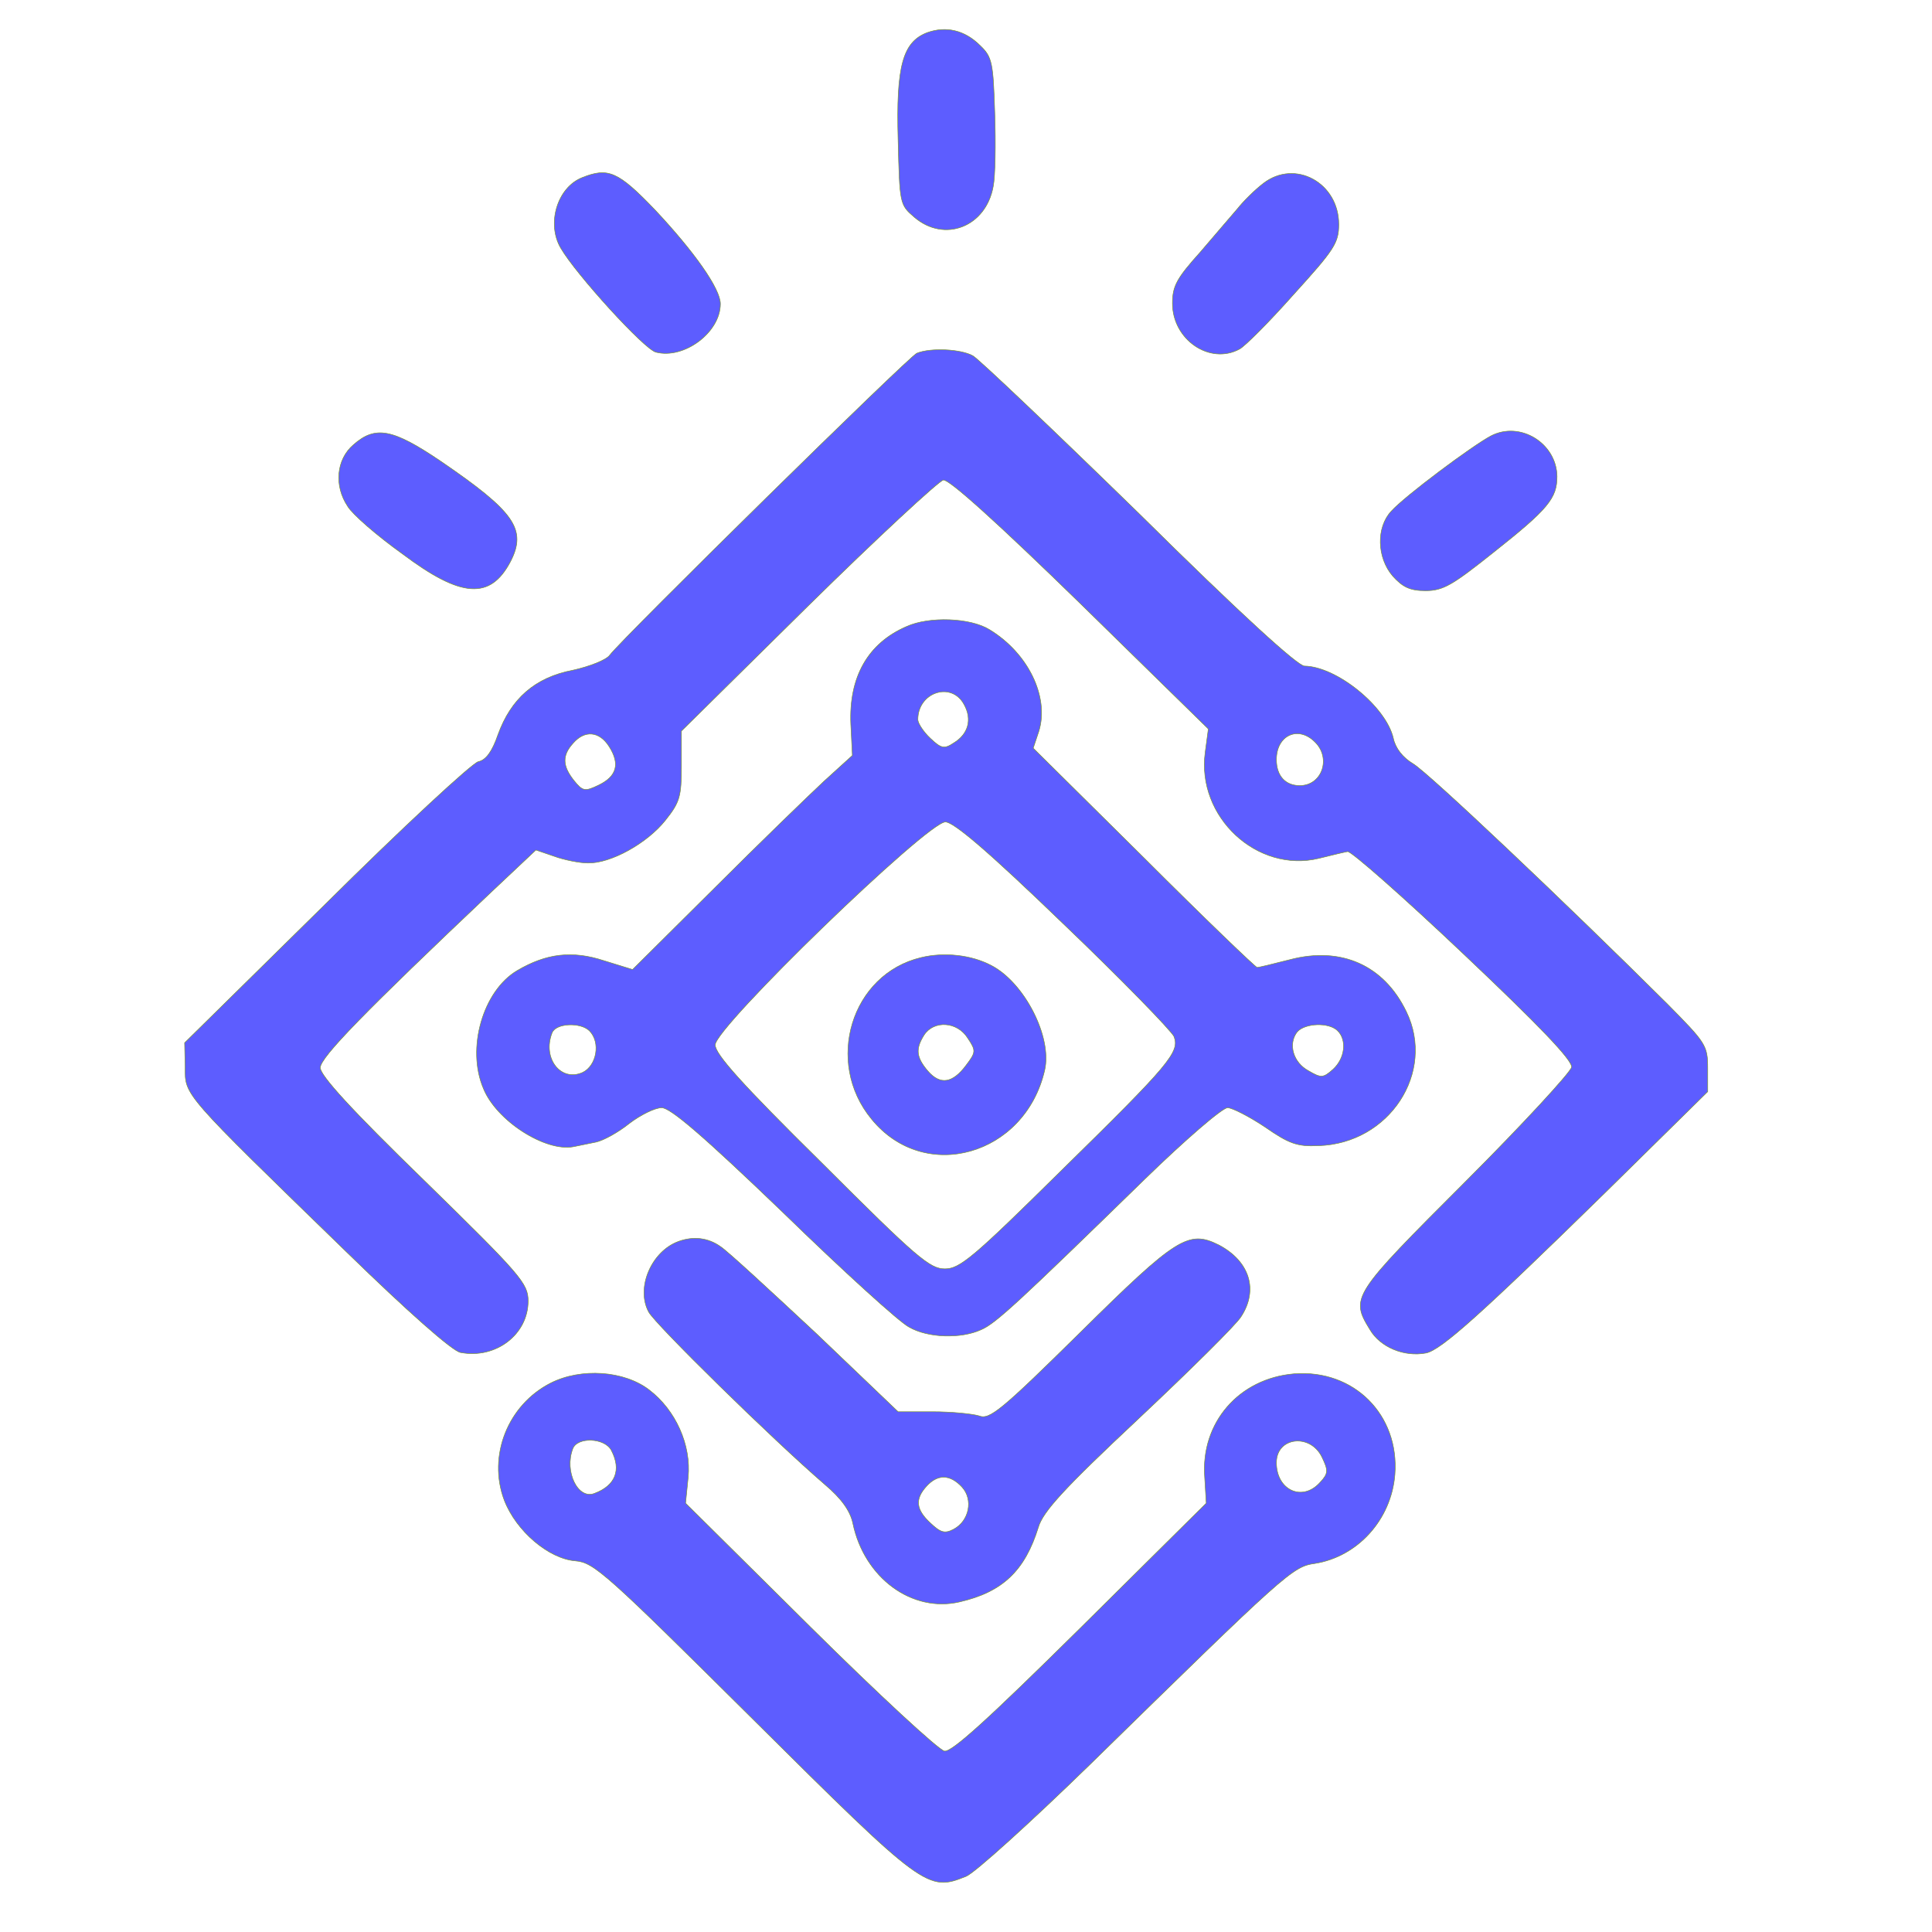
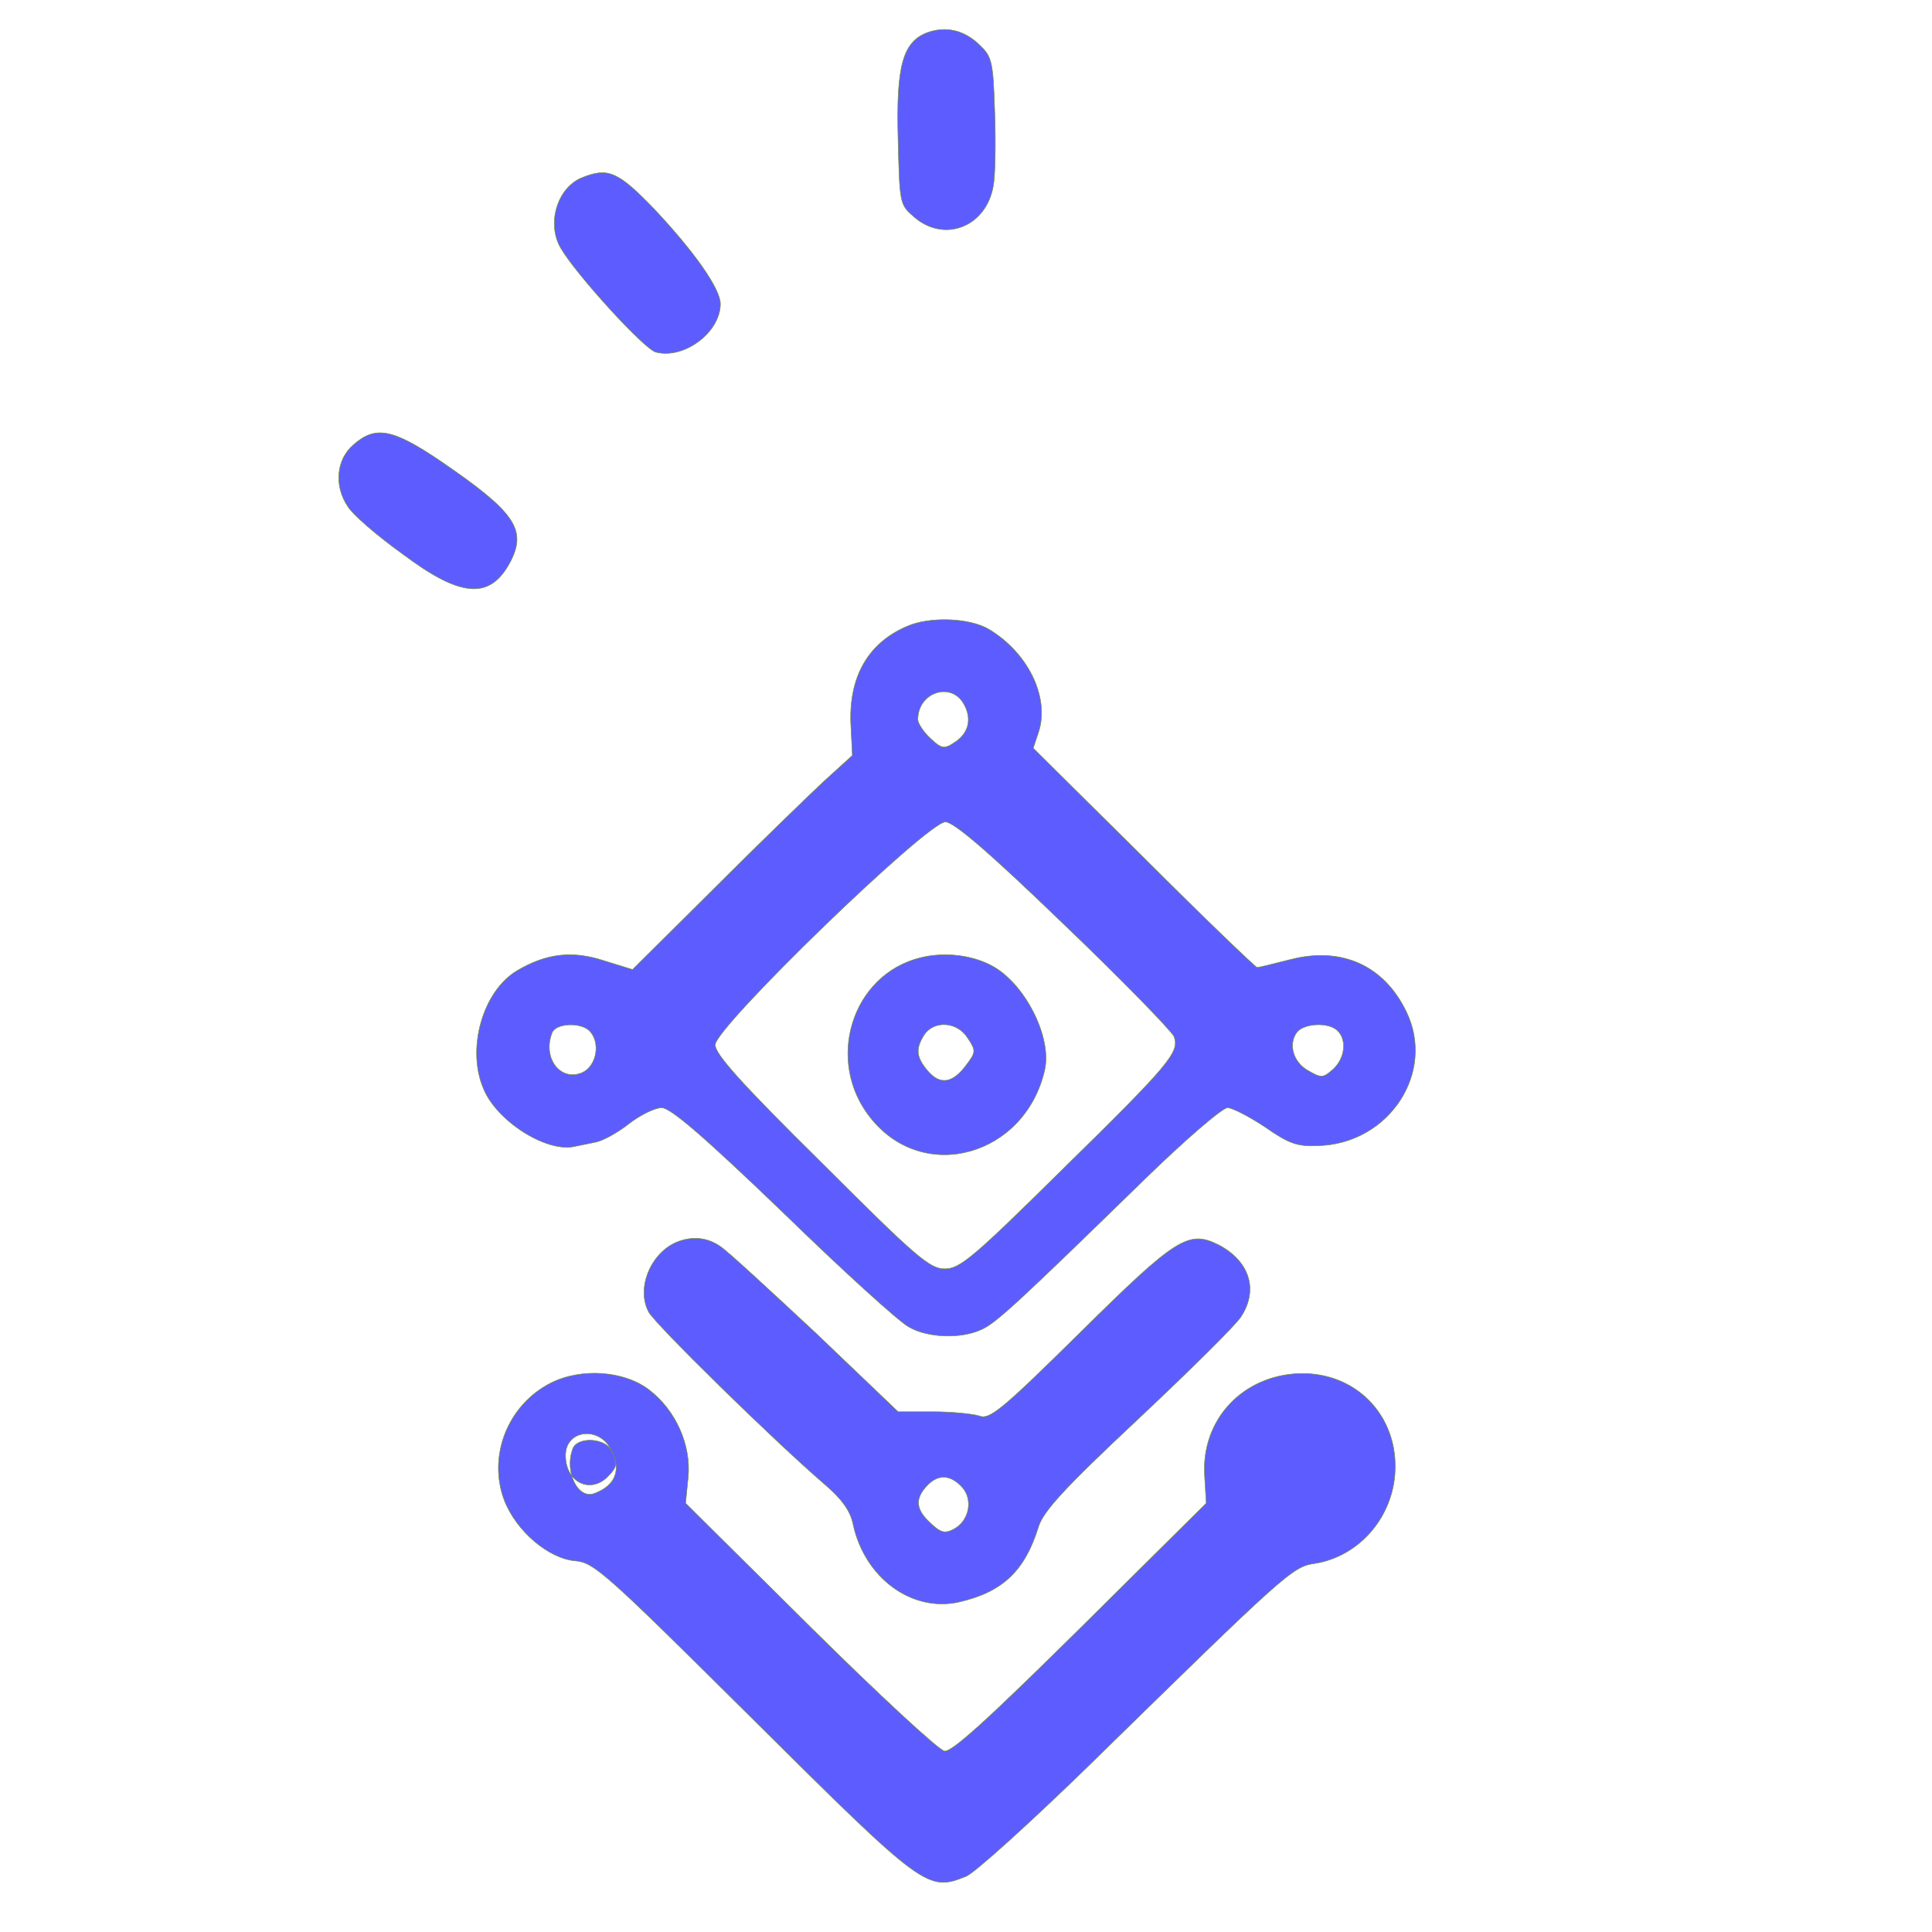
<svg xmlns="http://www.w3.org/2000/svg" viewBox="0 0 290 290">
  <g transform="matrix(0.078, 0, 0, -0.078, -208.213, 610.892)" fill="#000000" stroke="none" style="">
    <g transform="matrix(1, 0, 0, 1, -614.278, -19.815)">
      <path d="M5068 7789 c-47 -18 -60 -64 -56 -206 3 -123 3 -125 31 -149 58 -50 138 -19 152 59 4 19 5 83 3 141 -3 97 -5 108 -28 130 -30 30 -66 38 -102 25z" style="stroke: rgb(118, 146, 33); fill: rgb(93, 93, 255);" />
      <path d="M4404 7510 c-48 -19 -69 -89 -41 -136 29 -50 161 -195 183 -200 54 -14 124 38 124 93 0 29 -50 100 -126 181 -71 74 -90 82 -140 62z" style="stroke: rgb(118, 146, 33); fill: rgb(93, 93, 255);" />
-       <path d="M5715 7499 c-17 -13 -39 -35 -50 -49 -11 -13 -44 -51 -72 -84 -45 -50 -53 -65 -53 -98 0 -70 72 -119 129 -88 10 5 57 52 104 105 78 86 87 99 87 135 0 80 -84 126 -145 79z" style="stroke: rgb(118, 146, 33); fill: rgb(93, 93, 255);" />
-       <path d="M5048 7172 c-16 -7 -565 -547 -591 -581 -6 -9 -39 -22 -71 -29 -73 -14 -119 -55 -144 -124 -11 -32 -23 -49 -38 -52 -13 -4 -145 -126 -294 -274 l-271 -267 1 -47 c0 -55 -7 -47 310 -355 118 -115 205 -192 220 -194 68 -13 130 35 130 99 0 34 -14 50 -200 232 -140 136 -200 202 -200 217 0 20 86 108 330 339 l85 80 35 -12 c19 -7 49 -13 65 -13 44 -1 114 38 149 82 28 35 31 46 31 105 l0 67 243 240 c134 132 252 241 261 243 11 2 105 -83 264 -238 l246 -241 -6 -45 c-17 -124 100 -233 219 -204 24 6 49 12 55 13 7 1 108 -88 223 -197 147 -139 210 -205 208 -218 -2 -10 -94 -110 -205 -221 -218 -218 -221 -222 -183 -284 20 -34 66 -53 108 -45 29 6 105 74 345 309 l197 194 0 45 c0 44 -4 49 -77 123 -197 196 -461 446 -490 463 -20 12 -34 30 -38 49 -14 61 -109 138 -171 139 -13 0 -124 101 -318 293 -164 160 -308 297 -320 304 -23 13 -81 16 -108 5z m-592 -757 c21 -33 15 -57 -20 -74 -27 -13 -31 -12 -48 9 -22 28 -23 48 -1 72 22 25 50 23 69 -7z m1358 9 c32 -31 14 -84 -29 -84 -28 0 -45 19 -45 50 0 47 42 66 74 34z" style="stroke: rgb(118, 146, 33); fill: rgb(93, 93, 255);" />
-       <path d="M6153 7013 c-36 -19 -166 -116 -192 -145 -29 -31 -28 -89 3 -125 19 -21 33 -28 63 -28 34 0 52 11 131 74 105 83 122 104 122 146 -1 64 -71 107 -127 78z" style="stroke: rgb(118, 146, 33); fill: rgb(93, 93, 255);" />
      <path d="M3964 6996 c-33 -28 -38 -79 -11 -119 9 -15 56 -56 105 -91 113 -85 169 -89 208 -15 32 62 8 96 -134 193 -93 63 -126 69 -168 32z" style="stroke: rgb(118, 146, 33); fill: rgb(93, 93, 255);" />
      <path d="M5028 6646 c-74 -32 -111 -97 -107 -188 l3 -60 -55 -50 c-30 -28 -125 -120 -211 -206 l-157 -156 -55 17 c-61 20 -111 14 -167 -19 -66 -39 -98 -150 -65 -227 25 -62 119 -122 173 -112 10 2 30 6 44 9 14 3 43 19 64 36 21 16 49 30 62 30 17 0 80 -54 234 -202 115 -112 224 -211 242 -220 36 -21 100 -23 139 -5 28 12 73 54 314 289 78 76 150 138 160 138 9 0 42 -17 72 -37 46 -32 62 -38 103 -36 136 4 226 141 169 258 -43 89 -125 126 -224 100 -31 -8 -60 -15 -63 -15 -3 0 -102 95 -218 211 l-213 211 11 33 c20 66 -21 150 -95 195 -37 23 -116 26 -160 6z m111 -150 c16 -29 8 -57 -20 -74 -18 -12 -24 -11 -45 9 -13 12 -24 29 -24 36 0 53 65 74 89 29z m191 -422 c113 -108 208 -206 213 -217 11 -30 -7 -52 -217 -258 -169 -167 -195 -189 -224 -189 -29 0 -54 21 -237 204 -154 152 -205 209 -205 227 0 34 408 429 443 429 16 0 82 -56 227 -196z m-912 -206 c22 -22 14 -67 -13 -80 -42 -19 -78 27 -59 76 7 19 55 21 72 4z m1440 0 c18 -18 14 -53 -9 -74 -19 -17 -23 -17 -47 -3 -30 16 -40 52 -22 75 15 17 61 19 78 2z" style="stroke: rgb(118, 146, 33); fill: rgb(93, 93, 255);" />
      <path d="M5056 6009 c-134 -32 -186 -201 -95 -311 102 -125 295 -70 333 94 15 64 -39 169 -103 202 -38 20 -90 26 -135 15z m90 -155 c16 -24 16 -27 -3 -52 -26 -35 -50 -39 -74 -11 -22 26 -24 42 -7 69 19 29 64 26 84 -6z" style="stroke: rgb(118, 146, 33); fill: rgb(93, 93, 255);" />
      <path d="M4590 5463 c-53 -19 -83 -90 -58 -136 12 -23 238 -245 339 -332 32 -27 49 -51 54 -75 22 -105 114 -172 205 -151 83 19 126 60 152 144 9 30 49 74 192 208 100 94 189 182 198 197 34 52 16 107 -43 138 -58 29 -81 15 -266 -168 -152 -150 -175 -169 -195 -161 -13 4 -53 8 -89 8 l-67 0 -158 151 c-88 82 -170 158 -184 167 -24 17 -52 20 -80 10z m545 -473 c22 -24 14 -65 -16 -81 -17 -9 -25 -7 -45 12 -28 26 -30 46 -7 71 21 23 45 23 68 -2z" style="stroke: rgb(118, 146, 33); fill: rgb(93, 93, 255);" />
-       <path d="M4343 5190 c-82 -42 -121 -140 -89 -225 23 -60 86 -113 137 -117 36 -3 59 -24 342 -305 329 -327 336 -332 410 -302 17 7 124 104 237 214 379 371 391 382 434 388 82 13 147 84 154 171 9 115 -79 203 -194 194 -106 -9 -180 -94 -172 -199 l3 -50 -242 -240 c-177 -175 -248 -240 -262 -237 -11 2 -128 110 -259 240 l-239 237 5 50 c6 62 -24 129 -75 168 -48 37 -131 43 -190 13z m117 -129 c20 -38 8 -68 -32 -83 -32 -13 -59 42 -42 86 9 23 61 21 74 -3z m1368 -14 c12 -25 12 -31 -4 -48 -34 -38 -84 -15 -84 38 0 50 66 57 88 10z" style="stroke: rgb(118, 146, 33); fill: rgb(93, 93, 255);" />
+       <path d="M4343 5190 c-82 -42 -121 -140 -89 -225 23 -60 86 -113 137 -117 36 -3 59 -24 342 -305 329 -327 336 -332 410 -302 17 7 124 104 237 214 379 371 391 382 434 388 82 13 147 84 154 171 9 115 -79 203 -194 194 -106 -9 -180 -94 -172 -199 l3 -50 -242 -240 c-177 -175 -248 -240 -262 -237 -11 2 -128 110 -259 240 l-239 237 5 50 c6 62 -24 129 -75 168 -48 37 -131 43 -190 13z m117 -129 c20 -38 8 -68 -32 -83 -32 -13 -59 42 -42 86 9 23 61 21 74 -3z c12 -25 12 -31 -4 -48 -34 -38 -84 -15 -84 38 0 50 66 57 88 10z" style="stroke: rgb(118, 146, 33); fill: rgb(93, 93, 255);" />
    </g>
  </g>
</svg>